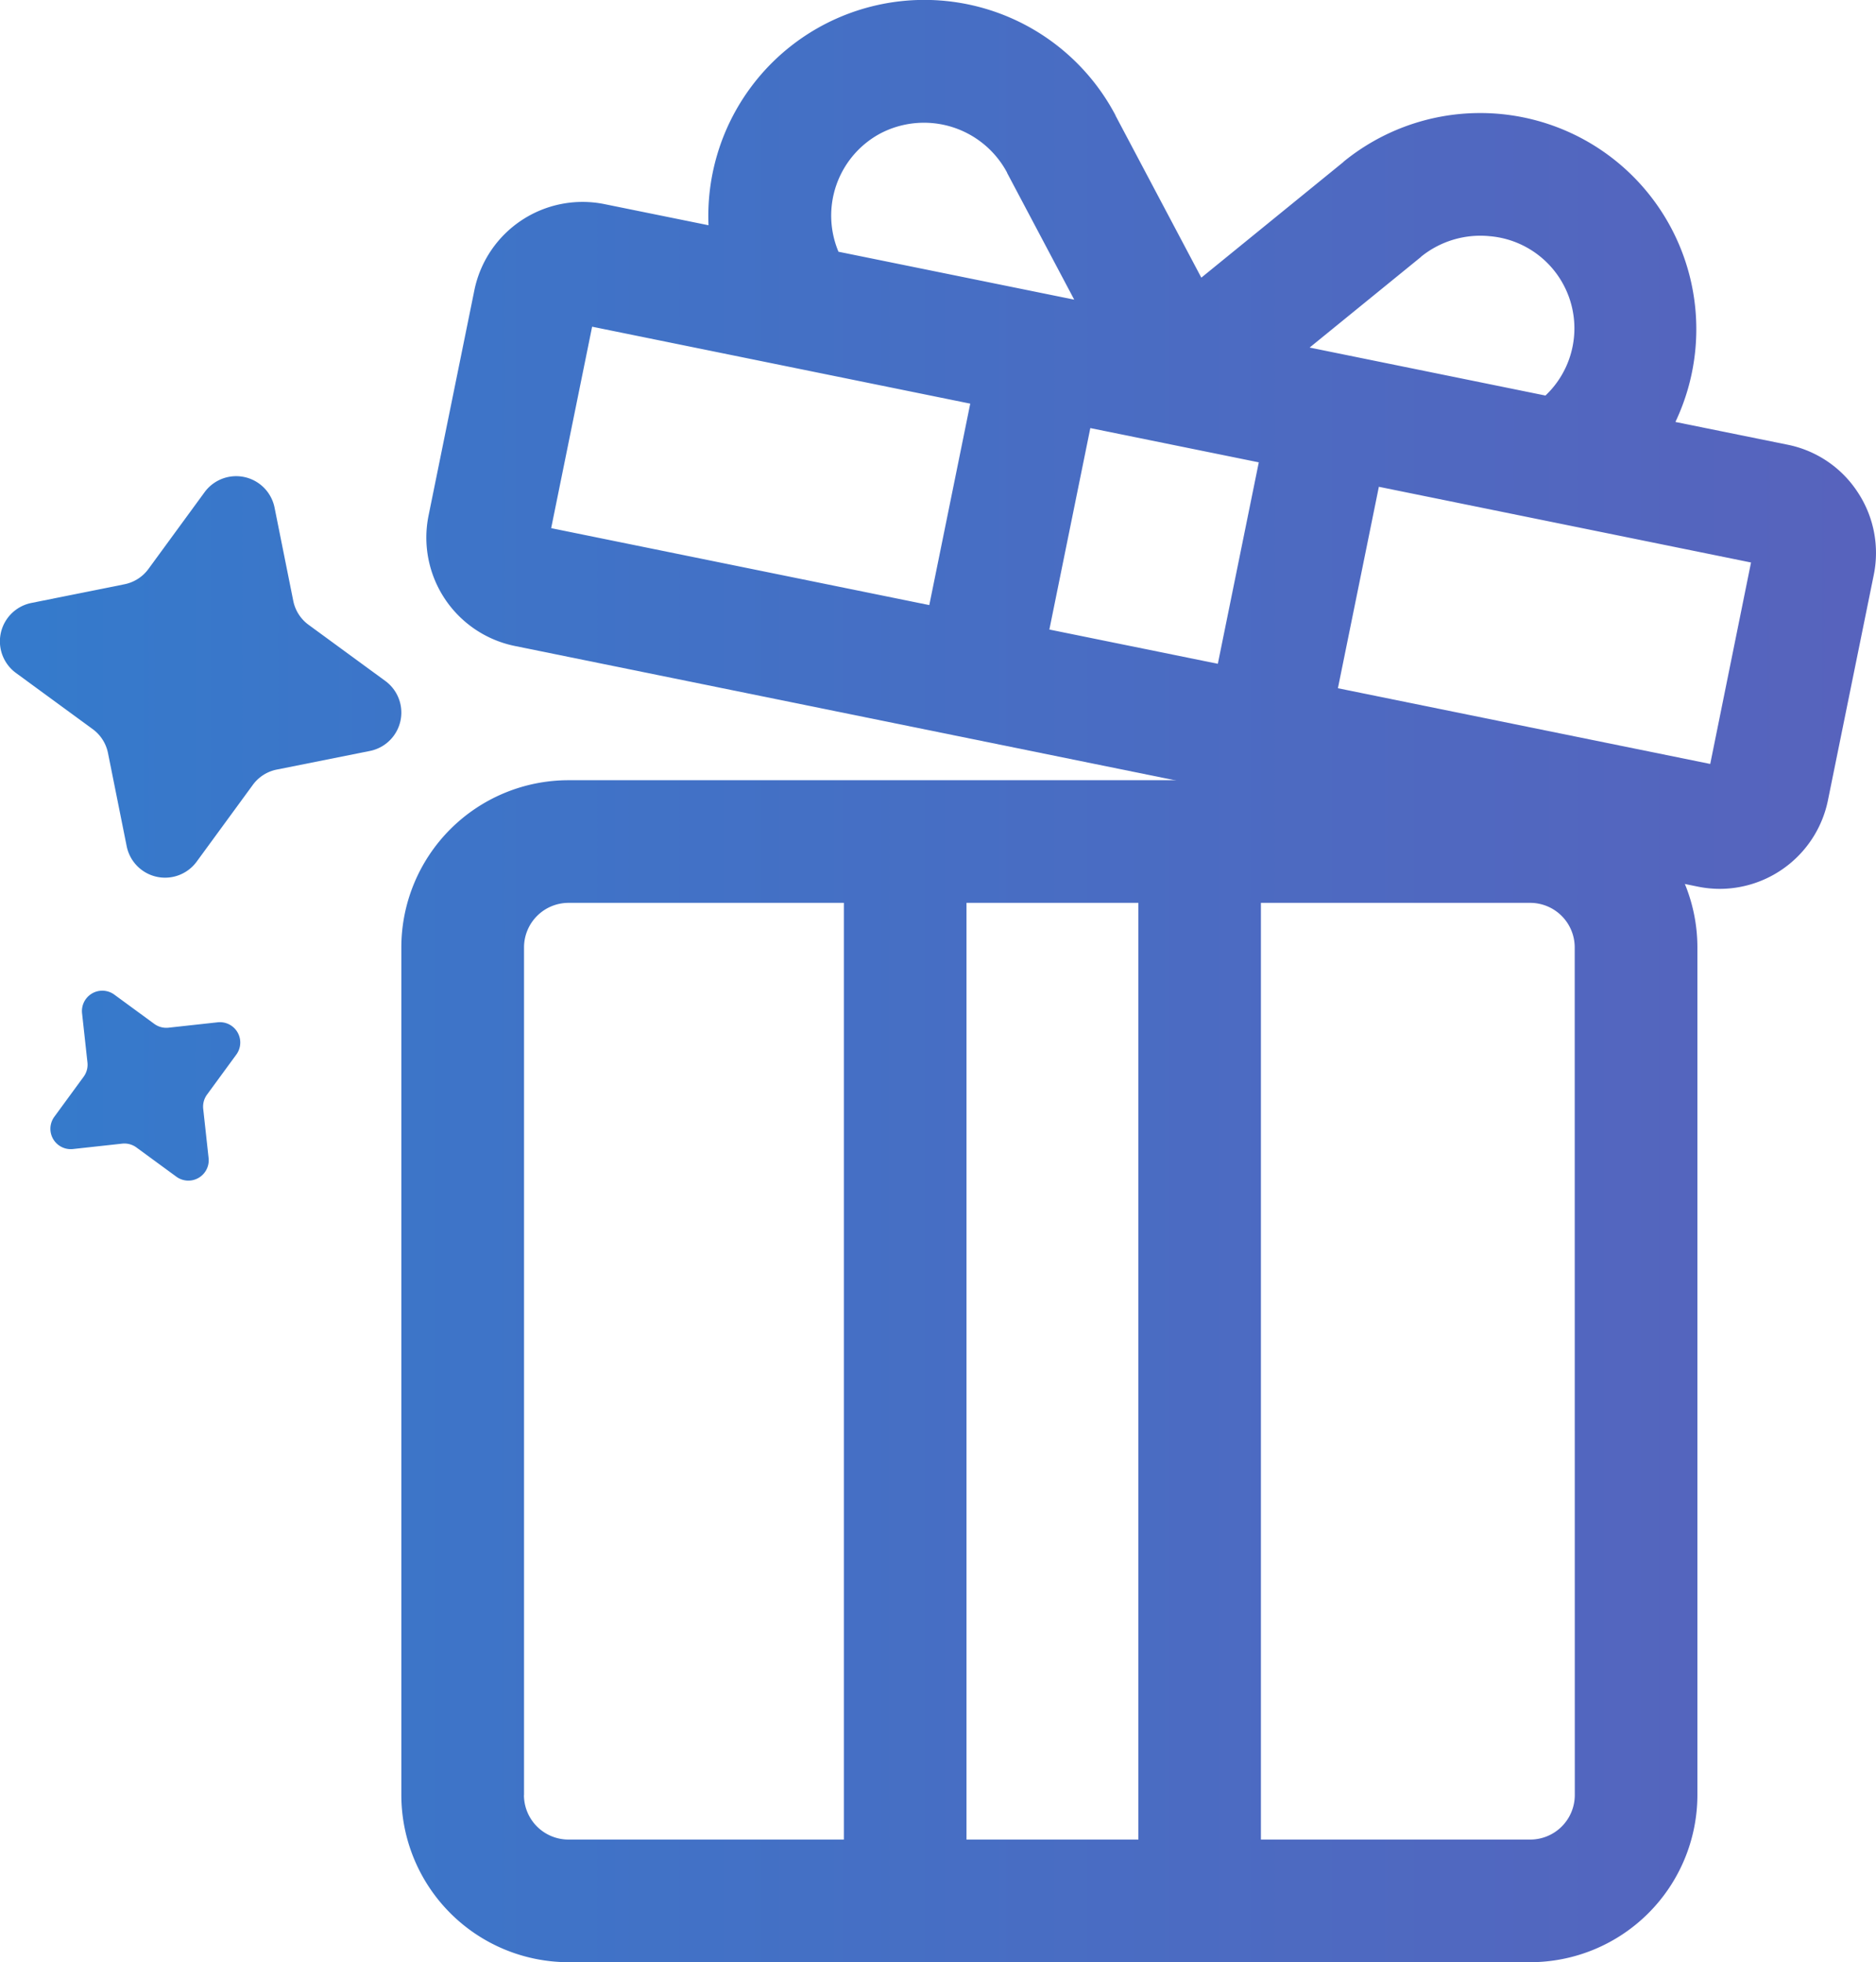
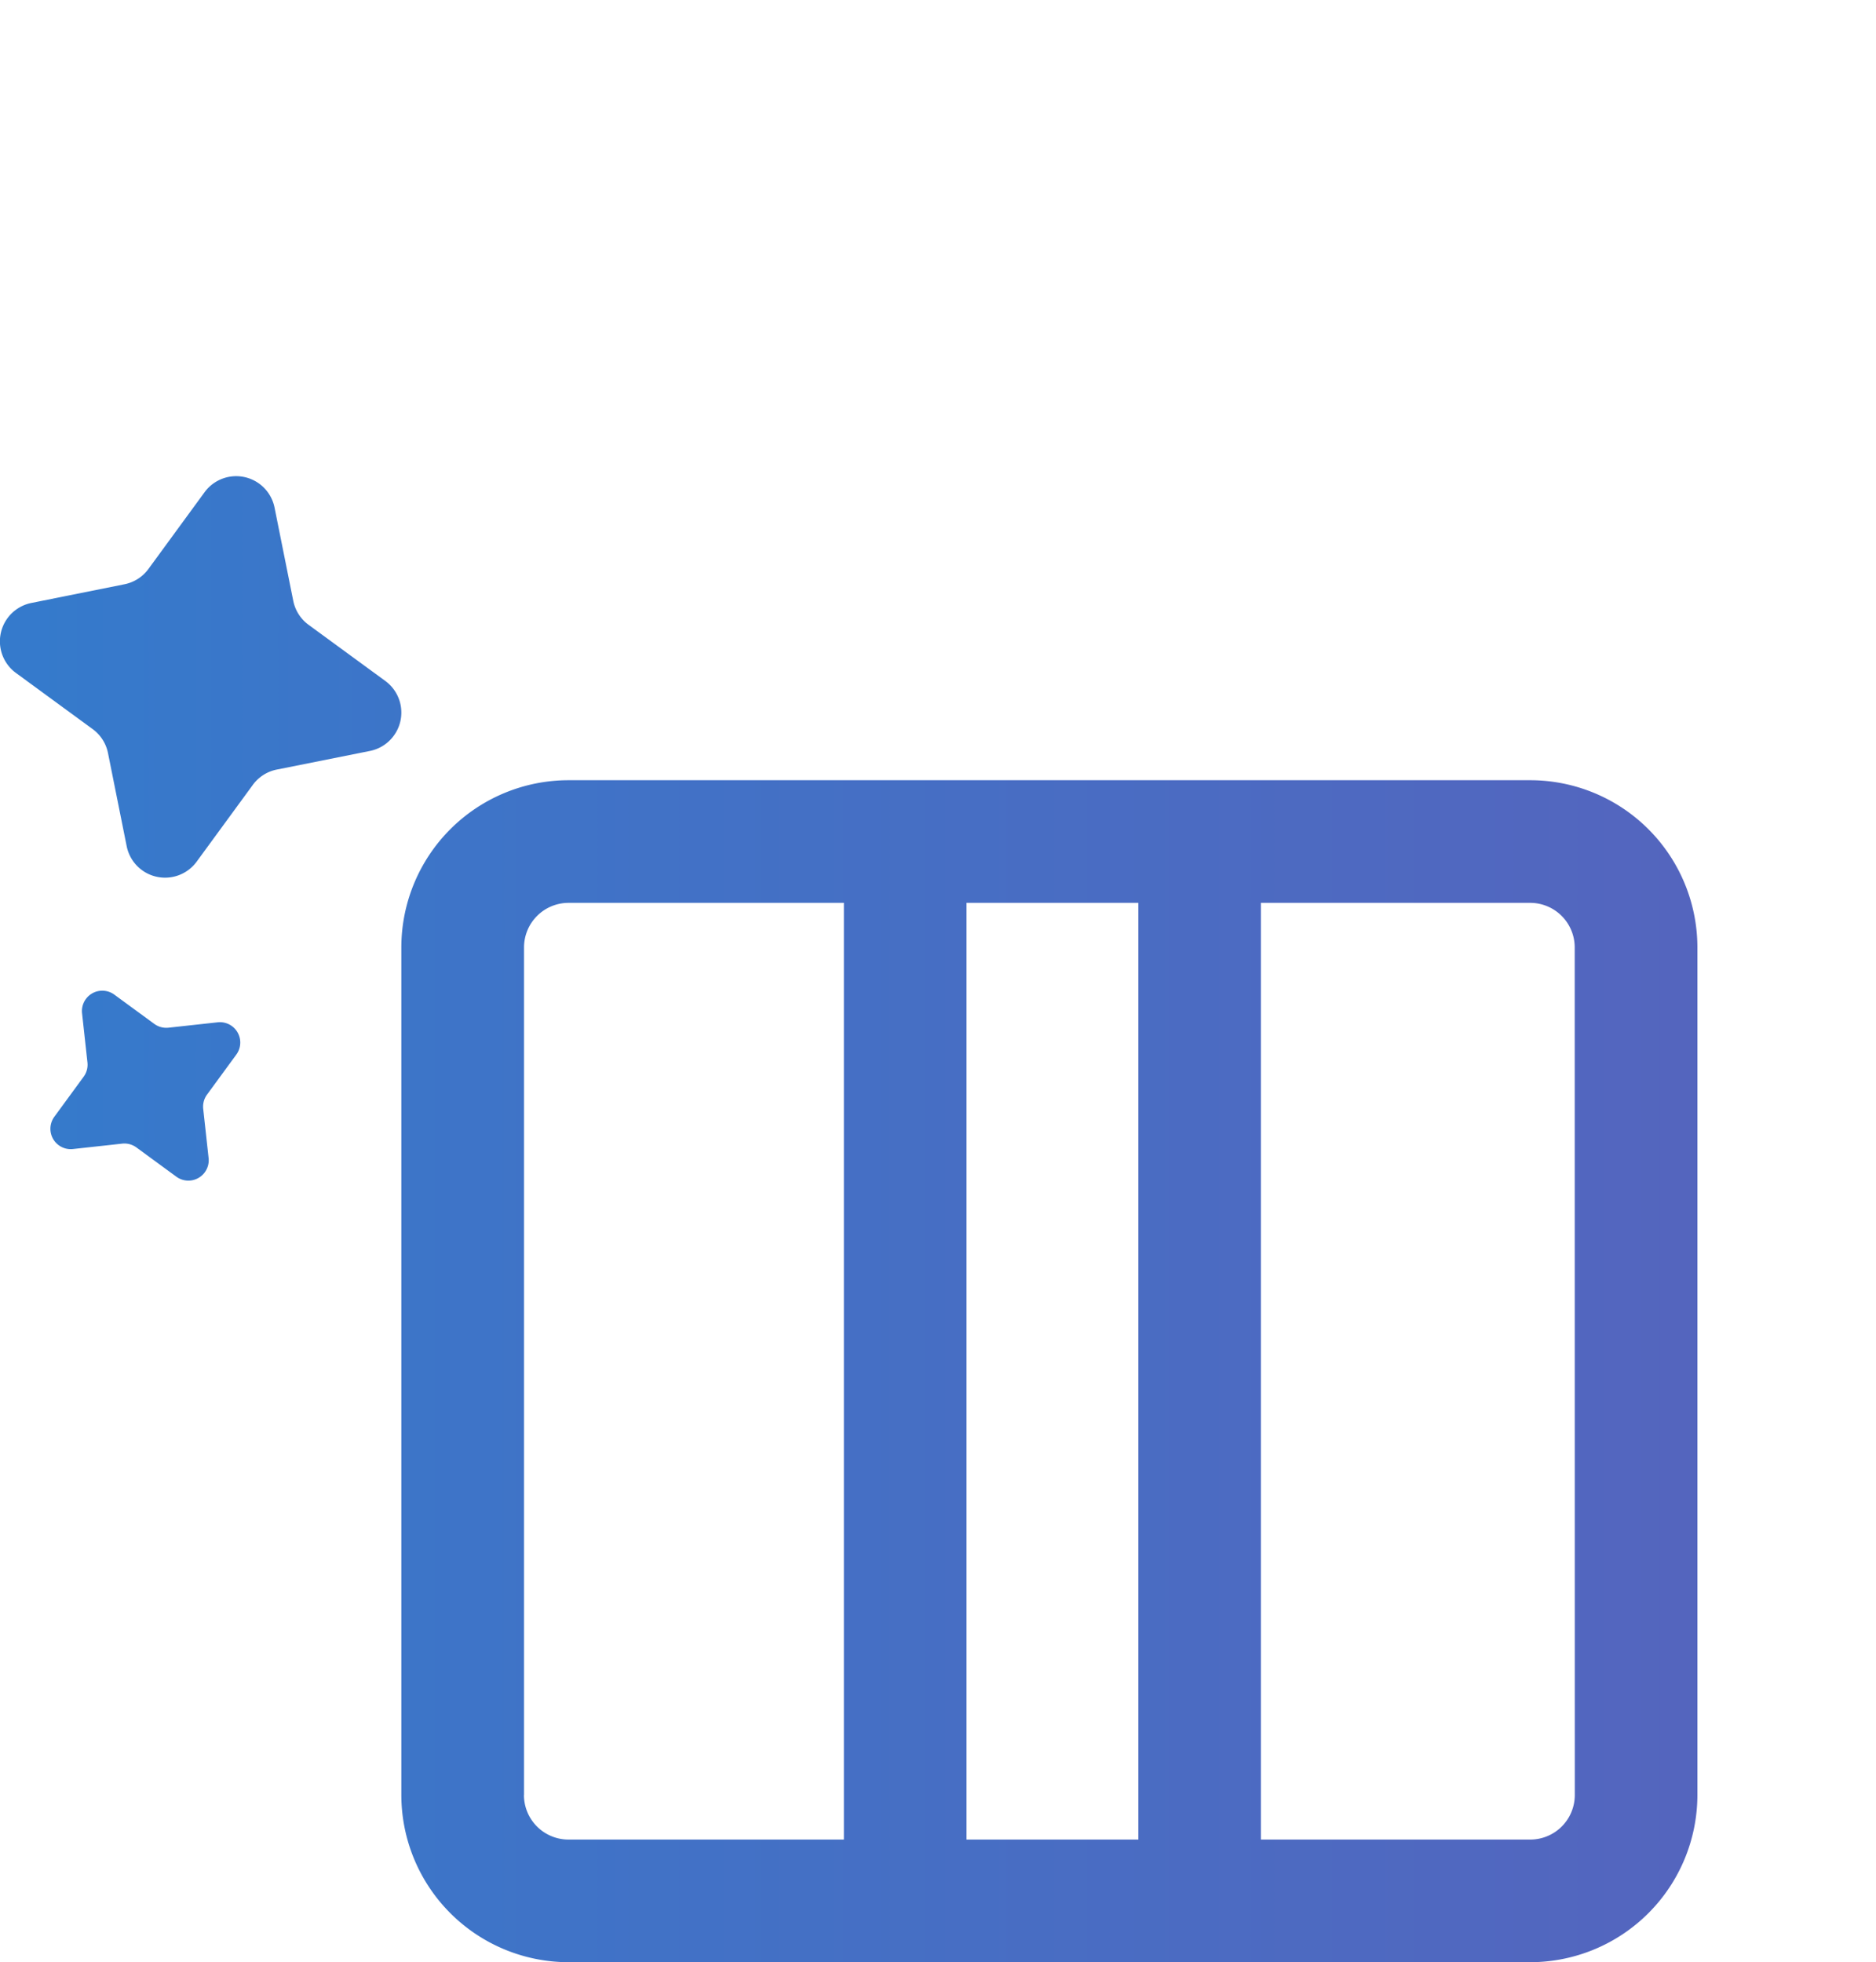
<svg xmlns="http://www.w3.org/2000/svg" xmlns:xlink="http://www.w3.org/1999/xlink" id="Réteg_1" data-name="Réteg 1" width="22.951" height="24" viewBox="0 0 22.951 24">
  <defs>
    <style>.cls-1{fill:url(#Névtelen_színátmenet_13);}.cls-2{fill:url(#Névtelen_színátmenet_13-2);}.cls-3{fill:url(#Névtelen_színátmenet_13-3);}.cls-4{fill:url(#Névtelen_színátmenet_13-4);}</style>
    <linearGradient id="Névtelen_színátmenet_13" x1="252.648" y1="16.771" x2="-28.881" y2="16.771" gradientUnits="userSpaceOnUse">
      <stop offset="0" stop-color="#e6007e" />
      <stop offset="0.163" stop-color="#e3027f" />
      <stop offset="0.299" stop-color="#d80984" />
      <stop offset="0.424" stop-color="#c7158c" />
      <stop offset="0.544" stop-color="#af2696" />
      <stop offset="0.659" stop-color="#8f3ca4" />
      <stop offset="0.772" stop-color="#6957b5" />
      <stop offset="0.882" stop-color="#3b76c9" />
      <stop offset="0.987" stop-color="#079ae0" />
      <stop offset="1" stop-color="#009fe3" />
    </linearGradient>
    <linearGradient id="Névtelen_színátmenet_13-2" x1="252.648" y1="5.436" x2="-28.881" y2="5.436" xlink:href="#Névtelen_színátmenet_13" />
    <linearGradient id="Névtelen_színátmenet_13-3" x1="252.648" y1="8.279" x2="-28.881" y2="8.279" xlink:href="#Névtelen_színátmenet_13" />
    <linearGradient id="Névtelen_színátmenet_13-4" x1="252.648" y1="13.279" x2="-28.881" y2="13.279" xlink:href="#Névtelen_színátmenet_13" />
  </defs>
  <path class="cls-1" d="M19.247,9.543H7.479A2.046,2.046,0,0,0,5.435,11.587V21.955A2.047,2.047,0,0,0,7.479,24H19.247a2.047,2.047,0,0,0,2.044-2.045V11.587A2.046,2.046,0,0,0,19.247,9.543Zm-4.795,1.5V22.5h-2.103V11.043Zm-7.516,10.912V11.587a.545.545,0,0,1,.544-.544h3.369V22.5H7.479A.545.545,0,0,1,6.935,21.955Zm12.855,0a.545.545,0,0,1-.544.545H15.951V11.043h3.295a.545.545,0,0,1,.544.544Z" transform="translate(-0.525 0)" />
-   <path class="cls-2" d="M23.25,6.017a1.338,1.338,0,0,0-.857-.578L21.022,5.161a2.644,2.644,0,0,0-4.061-3.182l.001.001L15.222,3.396,14.172,1.413l.001-.001A2.643,2.643,0,0,0,9.193,2.755L7.922,2.497A1.351,1.351,0,0,0,6.328,3.552L5.768,6.306A1.353,1.353,0,0,0,6.823,7.901l14.471,2.943a1.358,1.358,0,0,0,.272.028,1.354,1.354,0,0,0,1.322-1.083l.56-2.754A1.344,1.344,0,0,0,23.25,6.017ZM18.751,2.889a1.131,1.131,0,0,1,.681,1.949l-2.885-.587,1.363-1.109-.001-.001A1.153,1.153,0,0,1,18.751,2.889ZM15.925,5.655l-.501,2.464-2.061-.419.501-2.464ZM11.294,1.633a1.152,1.152,0,0,1,1.552.479l-.001.001L13.667,3.665l-2.884-.586A1.14,1.14,0,0,1,11.294,1.633ZM7.769,3.996l4.626.941-.501,2.464L7.268,6.46ZM21.448,9.344l-4.555-.926.501-2.464,4.553.926Z" transform="translate(-0.525 0)" />
  <path class="cls-3" d="M3.884,6.209l.229,1.141a.479.479,0,0,0,.187.292l.939.687a.479.479,0,0,1-.188.856L3.91,9.413a.479.479,0,0,0-.292.187l-.687.939a.479.479,0,0,1-.856-.188L1.846,9.21a.479.479,0,0,0-.187-.292l-.939-.687a.479.479,0,0,1,.188-.856l1.141-.229a.479.479,0,0,0,.292-.187l.687-.939A.479.479,0,0,1,3.884,6.209Z" transform="translate(-0.525 0)" />
  <path class="cls-4" d="M1.923,12.165l.489.358a.249.249,0,0,0,.174.047l.602-.066a.249.249,0,0,1,.228.395l-.358.489a.249.249,0,0,0-.047.174l.066.602a.249.249,0,0,1-.395.228l-.489-.358A.249.249,0,0,0,2.02,13.988l-.602.066a.249.249,0,0,1-.228-.395l.358-.489a.249.249,0,0,0,.047-.174l-.066-.602A.249.249,0,0,1,1.923,12.165Z" transform="translate(-0.525 0)" />
</svg>